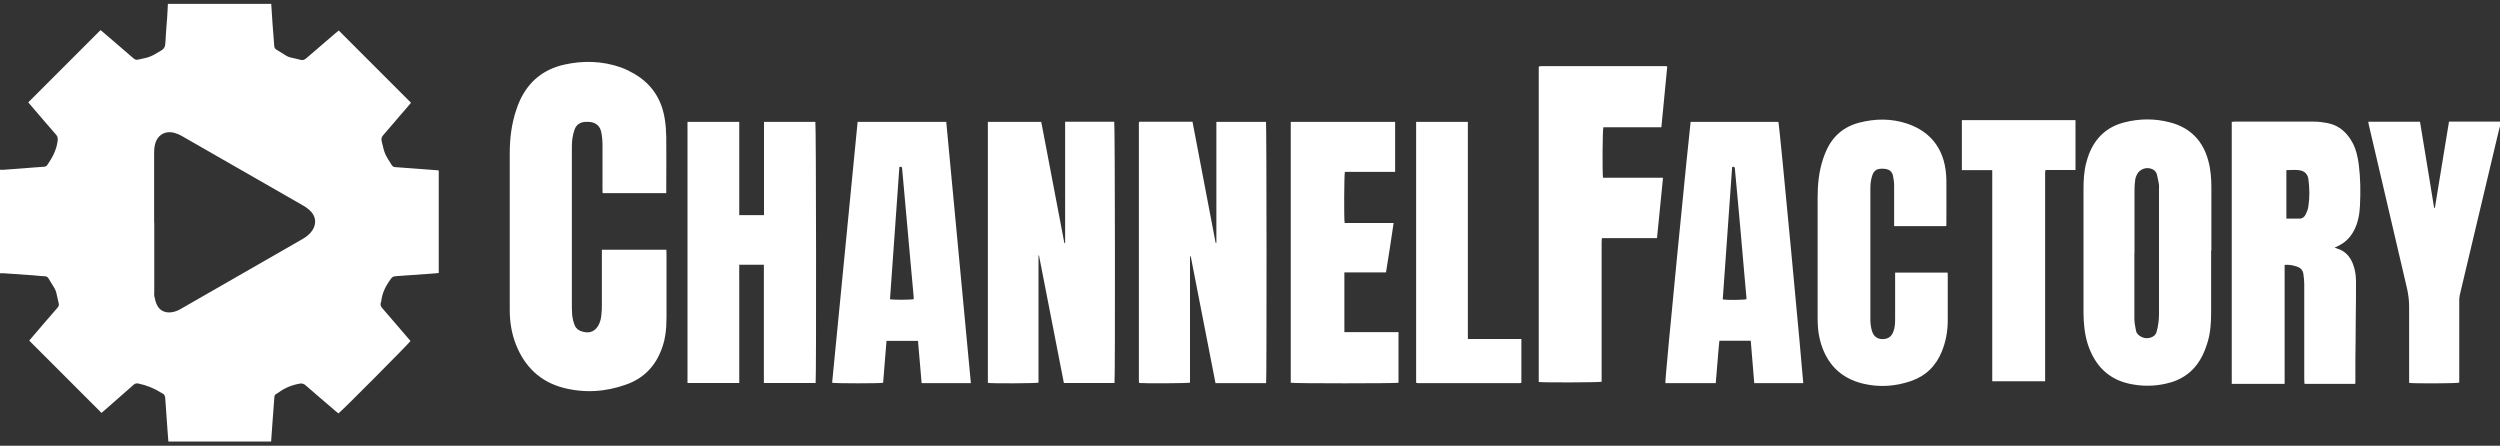
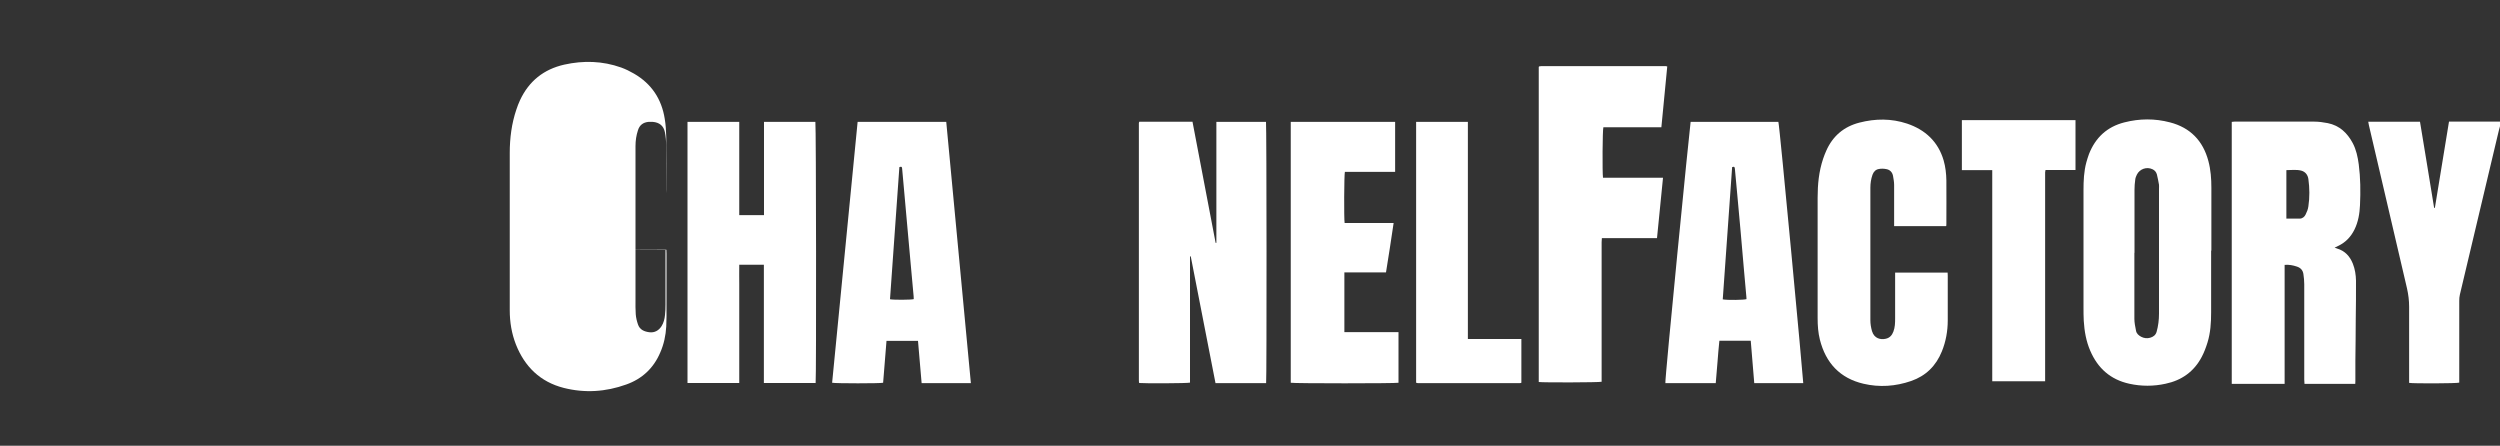
<svg xmlns="http://www.w3.org/2000/svg" id="Layer_1" data-name="Layer 1" viewBox="0 0 200 35.66">
  <rect x="0" y="0" width="200" height="35.66" fill="#333333" stroke="none" />
  <defs>
    <style>
      .cls-1 {
        fill: #fff;
        stroke-width: 0px;
      }
    </style>
  </defs>
-   <path class="cls-1" d="M21.7.34c.03.51.07,1.02.1,1.53.04.6.1,1.2.14,1.8,0,.15.07.24.19.31.27.16.52.33.79.49.09.05.19.09.29.12.28.07.57.12.85.2.16.04.28,0,.41-.1.78-.68,1.57-1.35,2.35-2.02.1-.09.2-.17.28-.23,1.93,1.93,3.85,3.85,5.78,5.78-.03.04-.09.11-.15.18-.69.81-1.38,1.61-2.07,2.41-.13.15-.17.27-.13.47.24,1.03.24,1.03.8,1.91.07.11.15.18.29.18.59.04,1.18.09,1.77.13.53.04,1.06.08,1.59.12.03,0,.07.01.12.02v8.2c-.24.02-.46.05-.69.06-.85.06-1.71.12-2.56.18-.46.03-.45.04-.71.41-.34.49-.57,1.01-.64,1.6,0,.03-.01.07-.03.1-.06.18-.02.31.11.46.68.78,1.35,1.57,2.02,2.35.08.09.16.19.24.28-.11.18-5.38,5.49-5.76,5.79-.07-.06-.14-.11-.22-.17-.81-.7-1.63-1.39-2.43-2.09-.14-.12-.27-.15-.45-.12-.63.11-1.2.34-1.71.72-.05.04-.1.07-.16.1-.11.05-.15.13-.16.25-.05.67-.1,1.34-.15,2.01-.04.51-.08,1.02-.11,1.55h-8.22c-.03-.3-.05-.6-.07-.9-.06-.85-.12-1.71-.18-2.56-.01-.19-.07-.32-.25-.4-.02-.01-.04-.03-.07-.04q-.86-.54-1.84-.74c-.16-.03-.27,0-.38.11-.79.7-1.58,1.39-2.37,2.08-.07.06-.15.12-.19.16-1.93-1.93-3.84-3.84-5.78-5.78.02-.03.08-.1.14-.17.7-.82,1.4-1.64,2.11-2.45.11-.13.15-.24.1-.4-.07-.27-.12-.55-.19-.83-.03-.12-.08-.23-.14-.34-.15-.26-.32-.51-.47-.77-.07-.13-.17-.19-.32-.19-.28-.01-.56-.04-.85-.07-.81-.06-1.62-.12-2.43-.17-.1,0-.19,0-.29,0v-8.28c.11,0,.21.01.32,0,.54-.04,1.08-.08,1.61-.12.53-.04,1.06-.09,1.59-.12.14,0,.22-.07.29-.18.39-.57.71-1.17.8-1.88.02-.2.02-.34-.12-.5-.69-.78-1.36-1.58-2.04-2.37-.07-.09-.14-.17-.19-.22,1.93-1.93,3.85-3.85,5.78-5.78.05.04.12.1.2.16.81.7,1.63,1.39,2.43,2.09.12.1.22.15.38.11.98-.21.98-.21,1.83-.72.26-.15.34-.33.35-.62.03-.66.09-1.32.14-1.98.03-.38.04-.76.06-1.14,2.76,0,5.52,0,8.28,0ZM12.34,17.79c0,1.83,0,3.66,0,5.49,0,.14-.02.29.01.42.05.24.1.49.21.7.22.46.66.65,1.17.58.29-.04.54-.15.79-.3,1.45-.83,2.9-1.66,4.34-2.49,1.78-1.02,3.55-2.04,5.33-3.06.31-.18.59-.39.79-.69.33-.49.31-1.05-.08-1.49-.18-.19-.39-.36-.62-.49-3.25-1.87-6.49-3.73-9.75-5.59-.16-.09-.33-.17-.51-.22-.77-.24-1.43.12-1.62.91-.06.23-.07.47-.07.71,0,1.84,0,3.68,0,5.51Z" />
  <path class="cls-1" d="M200,10.1c-.05.19-.11.38-.15.58-1.02,4.3-2.04,8.59-3.06,12.89-.04.16-.05.33-.05.5,0,2.08,0,4.16,0,6.23,0,.11,0,.21,0,.31-.21.07-3.69.08-4.01.02,0-.1,0-.2,0-.31,0-1.93,0-3.85,0-5.78,0-.5-.06-.98-.17-1.47-1.02-4.35-2.03-8.7-3.05-13.06-.02-.08-.03-.17-.05-.27h4.14c.39,2.3.75,4.6,1.13,6.89.02,0,.04,0,.06,0,.37-2.29.75-4.58,1.13-6.9,1.37,0,2.72,0,4.08,0v.37Z" />
-   <path class="cls-1" d="M48.16,19.98h5.15c0,.11.01.21.01.31,0,1.4,0,2.79,0,4.19,0,.55.01,1.1-.02,1.64-.04.72-.19,1.42-.48,2.08-.53,1.25-1.45,2.11-2.72,2.56-1.64.59-3.32.7-5.01.27-1.87-.48-3.12-1.7-3.82-3.48-.34-.87-.49-1.79-.49-2.72,0-4.2,0-8.4,0-12.6,0-1.18.15-2.35.53-3.47.08-.25.18-.5.29-.74.71-1.53,1.9-2.48,3.54-2.85,1.53-.34,3.06-.3,4.55.23.36.13.7.3,1.03.49,1.4.81,2.21,2.03,2.46,3.62.08.48.11.97.12,1.45.02,1.4,0,2.79,0,4.19,0,.09,0,.19,0,.3h-5.09c0-.09-.01-.19-.01-.28,0-1.18,0-2.37,0-3.55,0-.35-.03-.71-.1-1.05-.1-.51-.45-.78-.97-.82-.11,0-.23,0-.34,0-.42.04-.71.25-.84.66-.14.42-.2.84-.2,1.28,0,4.1,0,8.2,0,12.31,0,.38-.01.76.02,1.14.02.28.09.56.18.82.14.42.51.57.91.62.41.05.74-.13.97-.48.17-.27.25-.58.28-.9.03-.27.04-.55.04-.82,0-1.35,0-2.71,0-4.06,0-.1,0-.19,0-.32Z" />
+   <path class="cls-1" d="M48.16,19.98h5.15c0,.11.01.21.01.31,0,1.4,0,2.79,0,4.19,0,.55.01,1.1-.02,1.64-.04.72-.19,1.42-.48,2.08-.53,1.25-1.45,2.11-2.72,2.56-1.64.59-3.32.7-5.01.27-1.87-.48-3.12-1.7-3.82-3.48-.34-.87-.49-1.79-.49-2.72,0-4.2,0-8.4,0-12.6,0-1.18.15-2.35.53-3.47.08-.25.18-.5.29-.74.71-1.53,1.9-2.48,3.54-2.85,1.53-.34,3.06-.3,4.55.23.36.13.7.3,1.03.49,1.4.81,2.21,2.03,2.46,3.62.08.48.11.97.12,1.45.02,1.4,0,2.79,0,4.19,0,.09,0,.19,0,.3c0-.09-.01-.19-.01-.28,0-1.18,0-2.37,0-3.55,0-.35-.03-.71-.1-1.05-.1-.51-.45-.78-.97-.82-.11,0-.23,0-.34,0-.42.04-.71.25-.84.66-.14.42-.2.84-.2,1.28,0,4.1,0,8.2,0,12.31,0,.38-.01.76.02,1.14.02.28.09.56.18.82.14.42.51.57.91.62.41.05.74-.13.97-.48.17-.27.25-.58.28-.9.03-.27.04-.55.04-.82,0-1.35,0-2.71,0-4.06,0-.1,0-.19,0-.32Z" />
  <path class="cls-1" d="M91.14,9.74h4.26c.62,3.23,1.23,6.46,1.85,9.69h.06v-9.68h3.97c.05.2.06,20.58.01,20.9h-4.05c-.66-3.38-1.32-6.76-1.98-10.14-.02,0-.04,0-.06,0v10.1c-.22.06-3.69.07-4.05.03,0,0-.01-.01-.02-.02,0,0-.01-.01-.01-.02,0-.06-.01-.12-.01-.18,0-6.86,0-13.72,0-20.58,0-.02.01-.05.03-.1Z" />
-   <path class="cls-1" d="M85.18,9.74h3.96c.06.2.08,20.59.02,20.9h-4.05c-.66-3.4-1.33-6.8-1.99-10.2-.02,0-.03-.01-.03-.01,0,0-.01.01-.01.02,0,.02,0,.03,0,.05,0,.03,0,.05,0,.08,0,3.32,0,6.65,0,9.97,0,0,0,.02,0,.03,0,0,0,.02,0,.03-.18.06-3.74.08-4.05.02V9.75h4.27c.62,3.23,1.23,6.46,1.85,9.7.02,0,.04,0,.06,0v-9.7Z" />
  <path class="cls-1" d="M178.54,30.71V9.75c.07,0,.14-.02.21-.02,2.13,0,4.26,0,6.39,0,.36,0,.72.05,1.08.12.94.19,1.56.78,2,1.6.28.53.4,1.11.48,1.7.14,1.08.15,2.17.1,3.26-.03.67-.14,1.34-.44,1.95-.29.59-.72,1.04-1.32,1.32-.08.04-.15.07-.27.13.1.03.14.05.19.07.64.19,1.03.62,1.27,1.22.17.43.24.89.25,1.35,0,1.03,0,2.05-.02,3.08,0,1.11-.02,2.23-.03,3.34,0,.54,0,1.08,0,1.62,0,.07,0,.14-.01.22h-4.06c0-.12-.02-.23-.02-.34,0-2.55,0-5.09,0-7.64,0-.27-.03-.55-.07-.82-.05-.31-.24-.5-.54-.59-.3-.1-.61-.16-.96-.13v9.52h-4.21ZM182.91,17.49c.37,0,.72,0,1.06,0,.22,0,.39-.14.48-.33.1-.2.19-.42.22-.65.11-.73.1-1.46,0-2.19-.05-.33-.24-.58-.57-.67-.39-.1-.78-.04-1.19-.04v3.88Z" />
  <path class="cls-1" d="M65.23,30.64h-4.12c0-1.59,0-3.16,0-4.73s0-3.13,0-4.73c-.66-.01-1.3,0-1.97,0-.01.54,0,1.06,0,1.58,0,.53,0,1.06,0,1.59v6.29h-4.14V9.75h4.14v7.46h1.98v-7.46h4.11c.06.18.08,20.52.02,20.9Z" />
  <path class="cls-1" d="M133.04,14.23c-.16,1.62-.32,3.21-.48,4.82h-4.41c0,.13-.02.23-.02.33,0,1.46,0,2.92,0,4.38,0,2.15,0,4.3,0,6.44,0,.11,0,.23,0,.34-.21.06-4.73.07-5.03.02,0-8.4,0-16.8,0-25.21,0,0,.01-.01.02-.02,0,0,.01-.02.02-.02.05,0,.1-.02.16-.02,3.32,0,6.65,0,9.97,0,.02,0,.05.01.11.03-.16,1.61-.31,3.22-.47,4.86h-4.64c-.07.2-.09,3.63-.03,4.04h4.8Z" />
  <path class="cls-1" d="M176.89,20.06c0,1.64,0,3.29,0,4.93,0,.82-.05,1.63-.29,2.41-.12.39-.27.79-.46,1.15-.62,1.18-1.61,1.88-2.9,2.15-.96.21-1.93.21-2.89,0-1.51-.33-2.53-1.24-3.13-2.64-.33-.76-.47-1.57-.52-2.4-.02-.36-.02-.72-.02-1.09,0-3.12,0-6.24,0-9.36,0-.75.03-1.5.23-2.23.06-.22.13-.44.21-.66.52-1.32,1.45-2.18,2.83-2.53,1.21-.31,2.44-.32,3.65,0,1.62.42,2.64,1.47,3.07,3.09.19.71.24,1.43.24,2.15,0,1.67,0,3.34,0,5.01ZM170.75,20.23s0,0,0,0c0,1.76,0,3.52,0,5.28,0,.31.07.63.13.94.04.24.21.38.41.49.23.12.48.15.72.08.24-.07.44-.2.52-.48.13-.47.19-.95.19-1.44,0-3.33,0-6.66,0-10,0-.11.01-.21,0-.32-.05-.28-.1-.55-.17-.83-.05-.18-.17-.33-.35-.41-.46-.22-1.02-.03-1.25.43-.06.13-.12.26-.13.4-.04.27-.06.54-.06.82,0,1.68,0,3.36,0,5.04Z" />
  <path class="cls-1" d="M140.07,27.26h-2.52c-.12,1.13-.18,2.25-.29,3.39h-4.03c-.06-.23,1.95-20.5,2.02-20.9,2.34,0,4.68,0,7.02,0,.09.2,1.99,20.57,1.99,20.9h-3.92c-.09-1.12-.18-2.25-.28-3.39ZM138.57,13.38c-.25,3.52-.5,7.04-.75,10.57.36.07,1.72.05,1.9-.02,0-.06,0-.12-.01-.18-.06-.67-.12-1.34-.18-2.01-.1-1.07-.19-2.15-.28-3.22-.1-1.14-.2-2.27-.31-3.41-.05-.54-.1-1.07-.15-1.61-.01-.13-.05-.2-.22-.13Z" />
  <path class="cls-1" d="M77.67,30.65h-3.94c-.11-1.12-.18-2.25-.29-3.38h-2.52c-.09,1.12-.18,2.24-.27,3.35-.21.06-3.8.06-4.08,0,.68-6.95,1.36-13.9,2.04-20.87h7.09c.66,6.96,1.31,13.91,1.97,20.9ZM71.2,23.94c.3.06,1.7.05,1.9-.01,0-.07,0-.15-.01-.23-.08-.92-.17-1.83-.25-2.75-.08-.85-.15-1.71-.23-2.56-.1-1.12-.2-2.24-.3-3.35-.05-.52-.1-1.04-.14-1.56-.01-.16-.09-.16-.22-.11-.25,3.53-.5,7.05-.75,10.57Z" />
  <path class="cls-1" d="M155.68,18.09h-4.15c0-.11,0-.21,0-.3,0-1,0-2,0-3,0-.24-.05-.49-.09-.73-.06-.29-.25-.48-.53-.53-.19-.04-.41-.05-.6-.01-.25.04-.42.21-.51.46-.12.34-.17.69-.17,1.04,0,3.54,0,7.07,0,10.61,0,.29.05.58.13.86.18.61.71.7,1.1.61.32-.07.5-.28.61-.57.13-.34.14-.69.14-1.05,0-1.11,0-2.23,0-3.34,0-.1,0-.21,0-.33h4.2c0,.09.01.16.01.24,0,1.19,0,2.39,0,3.58,0,.85-.15,1.69-.47,2.48-.47,1.16-1.28,1.96-2.46,2.37-1.25.43-2.53.52-3.81.22-1.88-.44-3.02-1.66-3.49-3.53-.14-.56-.18-1.13-.18-1.71,0-3.22,0-6.43,0-9.65,0-1.06.1-2.1.44-3.11.07-.22.16-.43.25-.64.52-1.18,1.41-1.93,2.65-2.25,1.28-.33,2.56-.34,3.82.08,1.45.49,2.48,1.44,2.92,2.94.15.52.21,1.06.22,1.6.01,1.17,0,2.33,0,3.5,0,.04,0,.09-.01.15Z" />
  <path class="cls-1" d="M103.26,9.75h8.35v4h-4.02c-.06.21-.08,3.74-.02,4.09h3.92c-.19,1.33-.4,2.62-.61,3.95h-3.33v4.78c.73,0,1.45,0,2.17,0,.71,0,1.43,0,2.16,0v4.05c-.22.06-8.38.06-8.62,0V9.75Z" />
  <path class="cls-1" d="M163.6,30.5h-4.22c0-.37,0-.73,0-1.1,0-.38,0-.76,0-1.14v-14.65h-2.43v-4h9.09v3.99h-2.4c-.01.08-.03.14-.03.19,0,.08,0,.16,0,.24,0,5.37,0,10.75,0,16.12v.35Z" />
  <path class="cls-1" d="M113.29,30.62V9.75h4.14v17.37h4.28v3.49s-.01.02-.02.02c0,0-.01.01-.02.01-.03,0-.07.01-.1.01-2.71,0-5.41,0-8.12,0-.04,0-.07,0-.1-.01-.02,0-.03-.02-.06-.03Z" />
</svg>